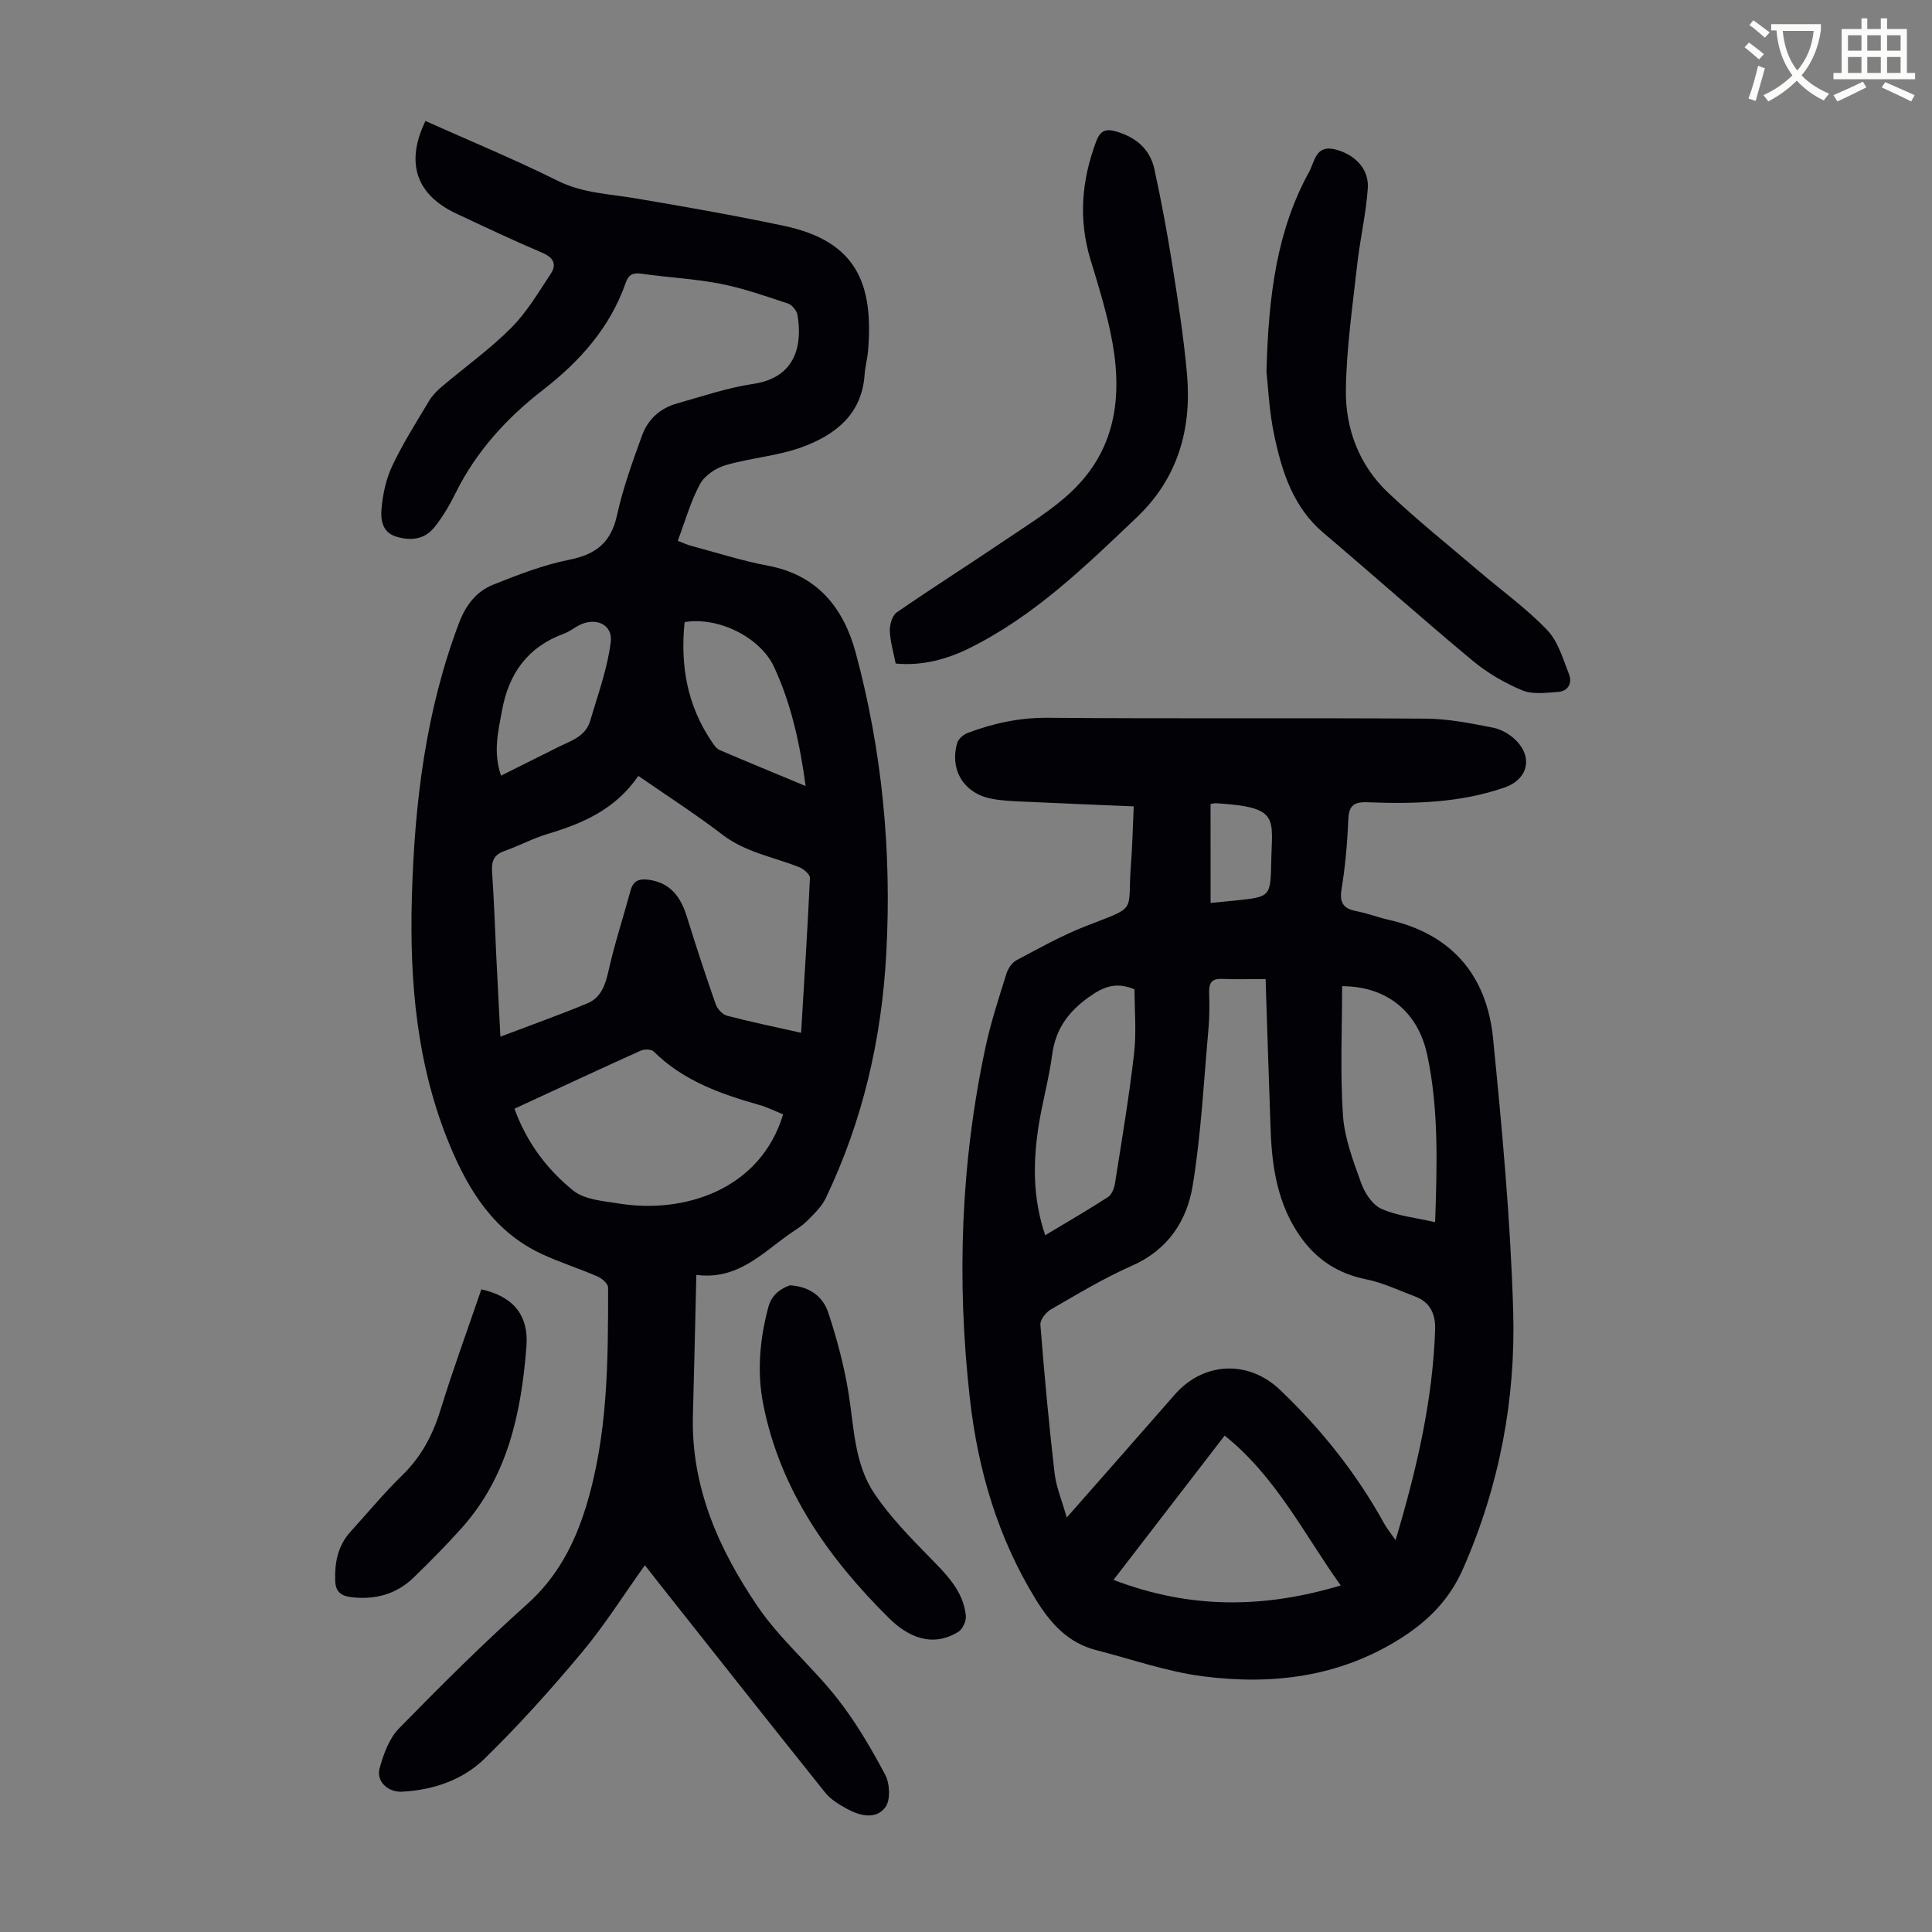
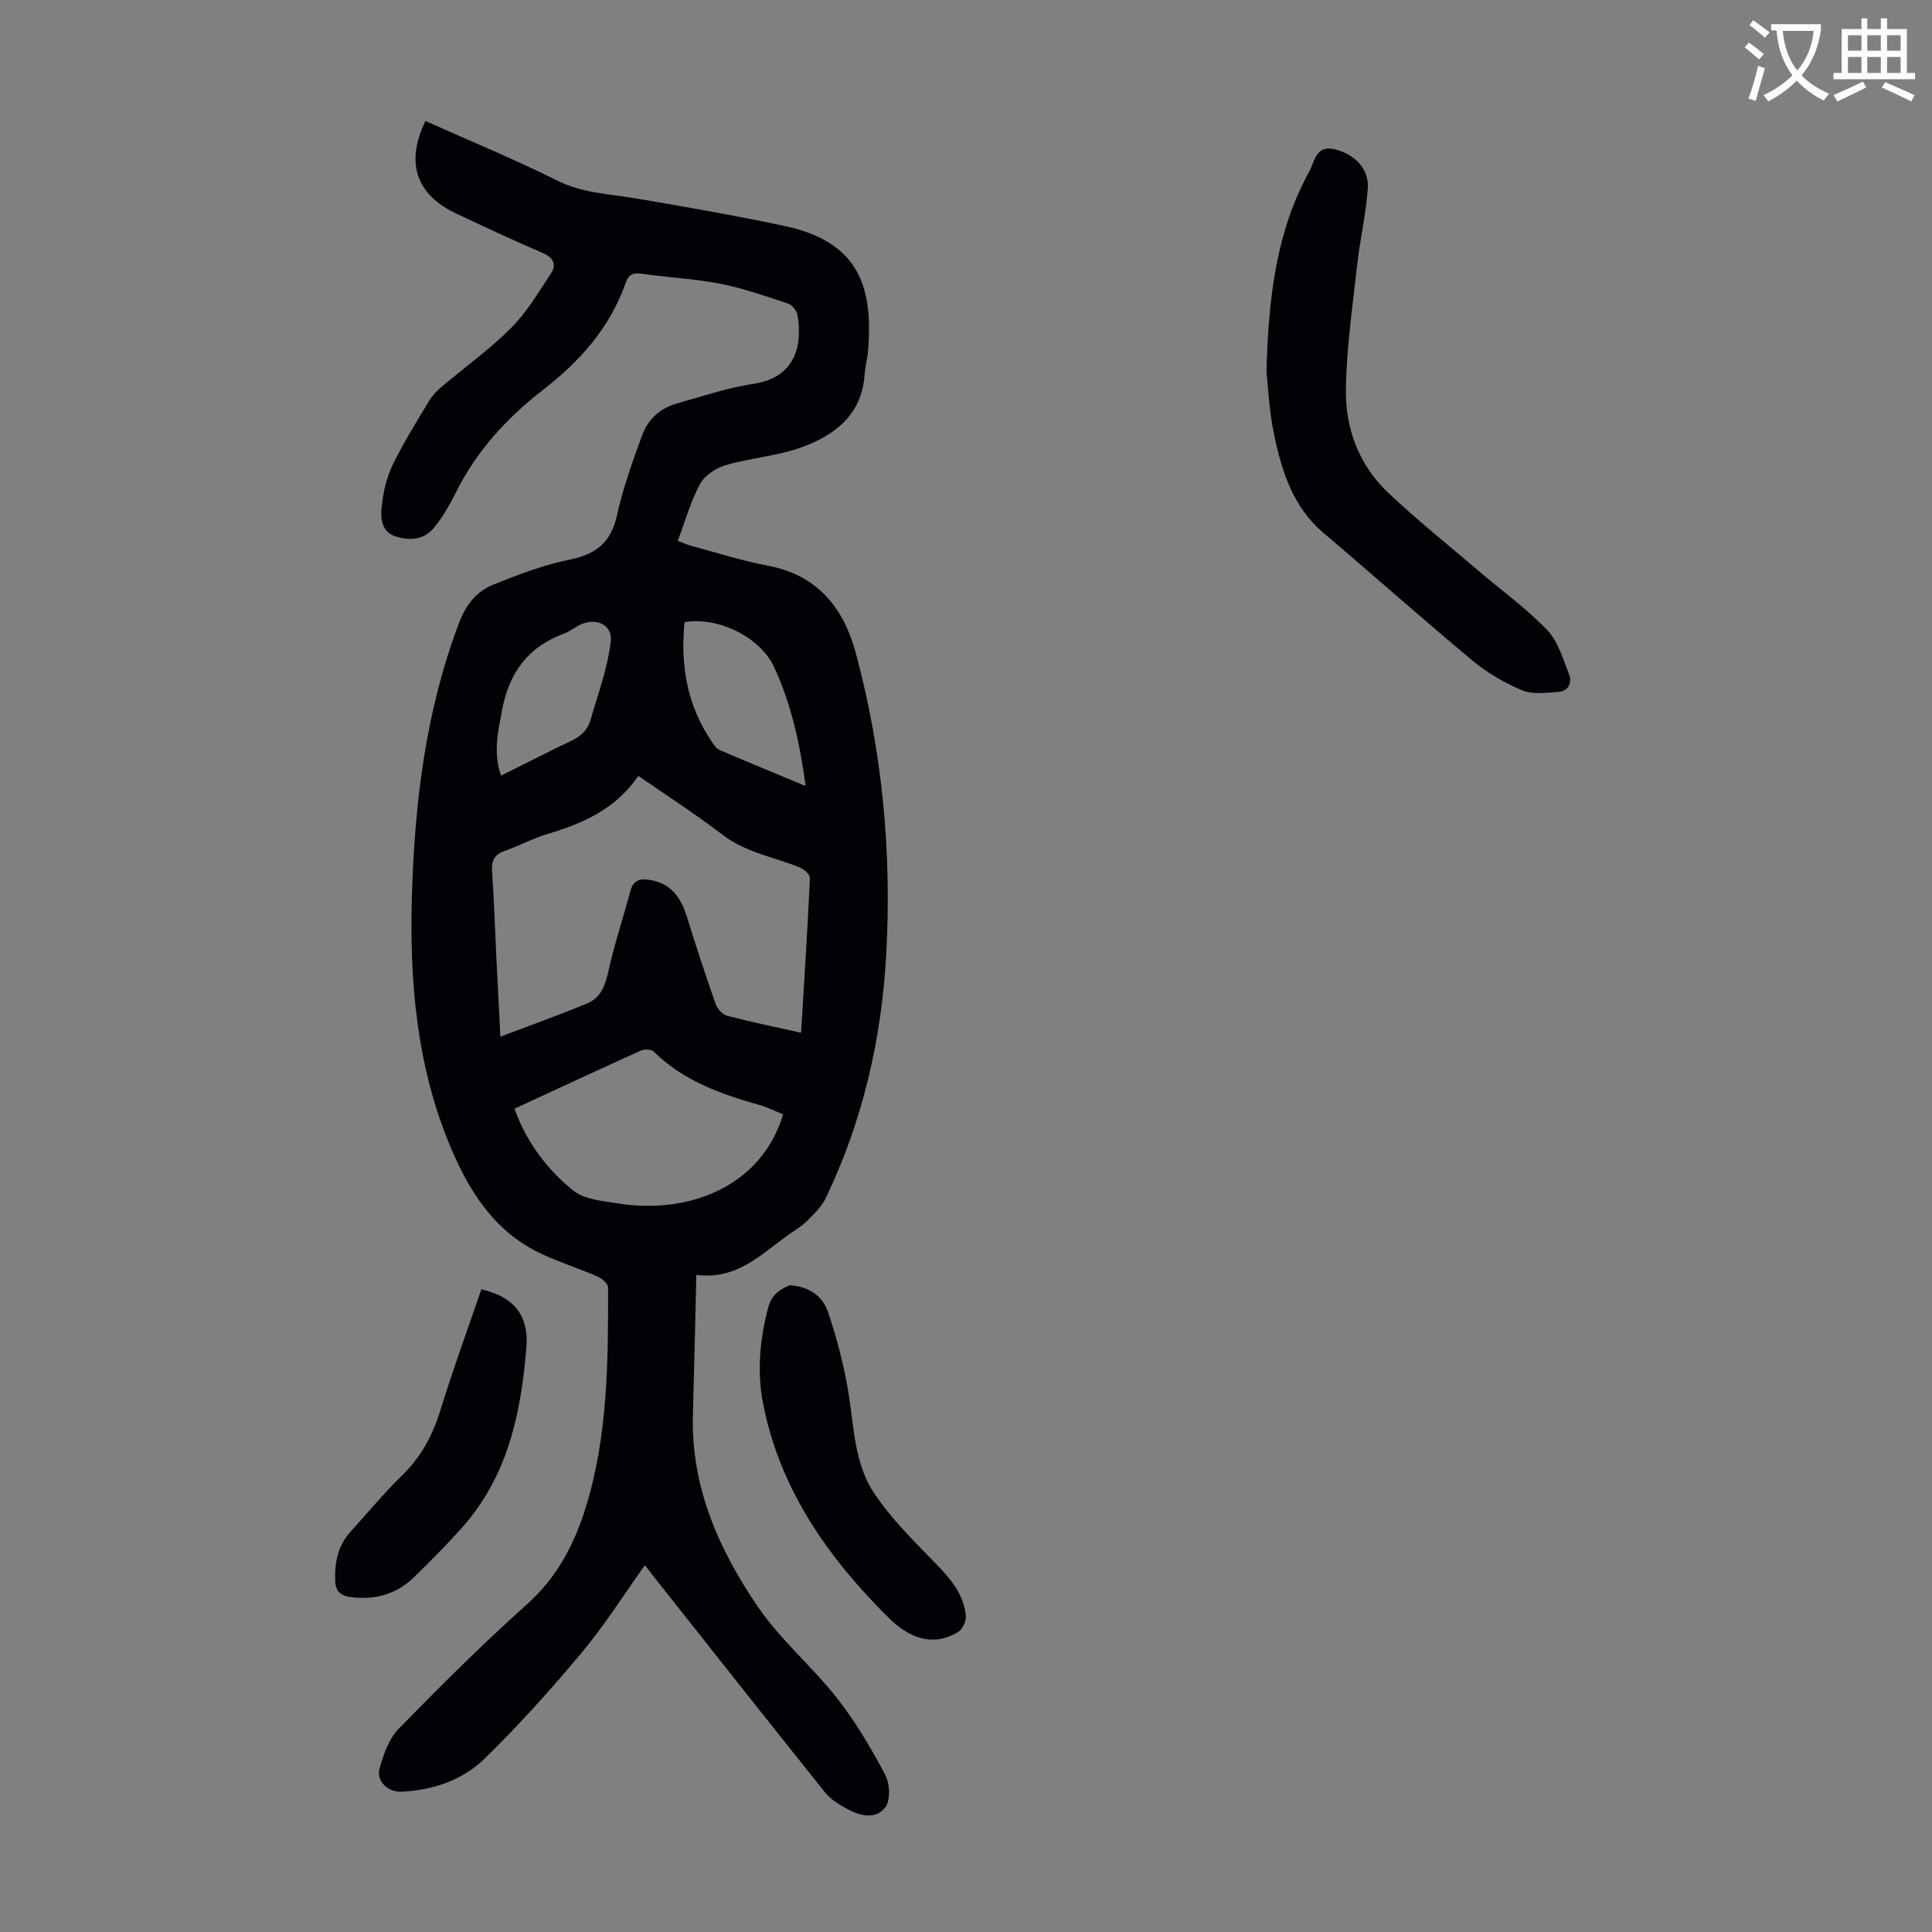
<svg xmlns="http://www.w3.org/2000/svg" enable-background="new 0 0 400 400" viewBox="0 0 400 400">
  <rect x="0" y="0" width="400" height="400" fill="#808080" stroke="none" />
  <path d="m362.1 8.8c1.1.8 2.1 1.6 3.1 2.4l-1 1.1c-1.3-1.1-2.3-2-3-2.5zm1.9 4.8c.5.2.9.4 1.4.5-.6 2.3-1.3 4.5-1.9 6.8l-1.5-.5c.8-2.1 1.4-4.3 2-6.8zm-1-9.4c1.3.9 2.4 1.8 3.4 2.5l-1 1.1c-1.4-1.2-2.4-2.1-3.2-2.6zm3.7 2.2v-1.4h10.3v1.2c-.5 3.6-1.8 6.8-4 9.4 1.5 1.6 3.4 2.8 5.7 3.8-.3.4-.7.8-1.1 1.4-2.3-1.1-4.1-2.5-5.6-4.1-1.6 1.6-3.6 3.1-5.9 4.3-.3-.5-.7-.9-1-1.3 2.4-1.1 4.4-2.5 6-4.1-1.9-2.5-3-5.6-3.3-9.3h-1.1zm8.8 0h-6.4c.3 3.3 1.3 6 3 8.2 2-2.3 3.1-5.1 3.4-8.2z" fill="#fbfcfa" />
  <path d="m385.3 3.8h1.3v2.2h2.8v-2.2h1.3v2.2h4.1v9.1h1.7v1.3h-16.9v-1.3h1.7v-9.1h4.1v-2.2zm.4 13.1.7 1.2c-1.8.9-3.8 1.9-6 2.9-.2-.4-.5-.8-.8-1.3 2.3-1 4.3-1.9 6.1-2.8zm-3.1-6.4h2.8v-3.2h-2.8zm0 4.6h2.8v-3.3h-2.8zm4-4.6h2.8v-3.2h-2.8zm0 4.6h2.8v-3.3h-2.8zm3.7 1.9c2.1.9 4.1 1.8 6.1 2.7l-.7 1.3c-2.2-1.1-4.2-2-6.1-2.9zm3.2-9.7h-2.8v3.2h2.8zm-2.8 7.8h2.8v-3.3h-2.8z" fill="#fbfcfa" />
  <g fill="#010106">
    <path d="m88.08 25.05c9.14 4.09 18.42 7.92 27.39 12.38 5.12 2.55 10.51 2.7 15.88 3.6 10.35 1.74 20.69 3.56 30.96 5.73 15.06 3.19 18.57 12.01 17.41 25.89-.14 1.67-.61 3.31-.72 4.98-.58 8.21-6.12 12.43-12.92 14.93-5.06 1.86-10.65 2.23-15.86 3.75-2.01.59-4.33 2.14-5.29 3.91-1.94 3.58-3.05 7.61-4.61 11.75 1.23.47 2 .84 2.81 1.05 5.29 1.41 10.53 3.1 15.9 4.11 10.24 1.93 15.64 8.77 18.14 18.03 5.48 20.34 7.46 41.08 6.33 62.15-.95 17.75-4.86 34.72-12.54 50.76-.87 1.81-2.48 3.32-3.94 4.78-1.1 1.09-2.5 1.88-3.77 2.79-5.67 4.03-10.7 9.41-19.08 8.31-.24 10.03-.44 19.52-.71 29-.42 14.88 5.35 27.82 13.41 39.66 4.68 6.88 11.28 12.42 16.46 19.01 3.83 4.87 7.01 10.32 9.93 15.8.97 1.83 1.15 5.26.05 6.74-1.95 2.64-5.29 1.8-7.97.33-1.63-.89-3.36-1.94-4.5-3.36-11.67-14.58-23.24-29.24-34.83-43.88-.82-1.04-1.63-2.09-2.49-3.19-4.44 6.2-8.36 12.45-13.05 18.06-6.36 7.61-13.02 15.03-20.11 21.96-4.54 4.44-10.63 6.53-17.1 6.87-2.95.16-5.43-2.15-4.66-4.88.82-2.9 1.96-6.12 3.99-8.2 8.6-8.8 17.34-17.51 26.51-25.71 6.22-5.56 9.81-12.42 12.17-20.05 4.6-14.84 4.64-30.21 4.63-45.55 0-.77-1.25-1.87-2.16-2.27-3.88-1.69-7.96-2.95-11.78-4.76-9.61-4.55-14.86-12.89-18.78-22.29-6.91-16.57-8.41-33.98-7.9-51.66.55-19.31 2.84-38.33 9.75-56.59 1.42-3.74 3.6-6.55 7.1-7.95 5.14-2.05 10.38-4.08 15.78-5.16 5.52-1.11 8.6-3.58 9.84-9.22 1.24-5.63 3.22-11.11 5.2-16.55 1.19-3.28 3.73-5.59 7.16-6.56 5.25-1.48 10.48-3.27 15.85-4.07 9.13-1.36 10.13-8.49 9.15-14.28-.15-.9-1.14-2.09-2-2.37-4.62-1.53-9.25-3.16-14-4.09-5.36-1.04-10.87-1.29-16.28-2.07-1.79-.26-2.69.19-3.27 1.85-3.26 9.3-9.45 16.24-17.16 22.22-7.47 5.79-13.81 12.71-18.07 21.33-1.23 2.49-2.67 4.94-4.4 7.1-2.03 2.55-4.94 2.85-7.96 1.91-2.88-.9-3.18-3.56-2.98-5.75.27-3.03.94-6.19 2.24-8.92 2.2-4.63 4.97-9 7.61-13.41.67-1.12 1.64-2.11 2.65-2.96 4.78-4.05 9.93-7.73 14.34-12.15 3.23-3.24 5.64-7.34 8.2-11.21 1.28-1.94.57-3.35-1.74-4.34-5.96-2.54-11.82-5.31-17.69-8.06-8.45-3.92-10.71-10.53-6.52-19.23zm15.52 189.58c6.49-2.46 12.32-4.53 18.03-6.91 2.78-1.16 3.7-3.75 4.35-6.69 1.25-5.63 3.07-11.12 4.58-16.69.56-2.07 1.87-2.46 3.78-2.19 4.52.64 6.62 3.61 7.87 7.65 1.88 6.06 3.86 12.1 5.96 18.09.35.99 1.41 2.16 2.37 2.41 4.93 1.29 9.93 2.32 15.32 3.53.66-10.9 1.34-21.47 1.83-32.06.03-.72-1.28-1.86-2.2-2.22-5.35-2.14-11.13-3.06-15.93-6.75-5.54-4.25-11.44-8.03-17.4-12.16-4.68 6.85-11.42 9.83-18.74 12-3.08.92-5.96 2.49-9 3.56-2.2.78-2.7 2.14-2.54 4.34.41 5.8.59 11.61.87 17.42.25 5.13.52 10.26.85 16.67zm2.91 14.92c2.55 7.01 6.77 12.59 12.16 16.94 2.36 1.9 6.22 2.16 9.47 2.69 13.33 2.15 29.22-2.71 34-18.46-1.62-.65-3.22-1.47-4.92-1.95-8.02-2.27-15.78-5.01-21.89-11.08-.49-.48-1.92-.5-2.66-.17-8.65 3.89-17.25 7.91-26.16 12.03zm60.29-66.81c-1.2-8.86-2.99-16.99-6.52-24.62-2.86-6.2-11.59-10.49-18.54-9.32-.92 8.9.51 17.27 5.66 24.81.43.62.91 1.38 1.55 1.66 5.79 2.48 11.61 4.87 17.85 7.47zm-63.07-2.15c3.99-1.99 7.86-3.92 11.71-5.85 2.67-1.34 5.8-2.21 6.76-5.51 1.58-5.41 3.57-10.79 4.25-16.32.46-3.75-3.34-5.27-6.77-3.34-.97.55-1.89 1.24-2.92 1.62-7.46 2.74-11.39 8.14-12.82 15.88-.82 4.41-1.87 8.67-.21 13.52z" />
-     <path d="m234.73 166.95c-8.04-.34-15.74-.65-23.43-1.01-2.01-.09-4.03-.19-6-.57-5.71-1.08-8.74-5.96-7.12-11.55.25-.85 1.3-1.75 2.19-2.08 5.35-2.02 10.78-3.18 16.64-3.13 26.08.22 52.17 0 78.25.18 4.65.03 9.32.98 13.91 1.88 1.74.34 3.59 1.46 4.83 2.75 3.44 3.59 2.17 7.99-2.41 9.59-9.28 3.25-18.89 3.45-28.52 3.09-2.98-.11-3.82.86-3.93 3.73-.19 4.8-.63 9.62-1.4 14.36-.48 2.98.64 4 3.27 4.5 2.19.42 4.29 1.25 6.47 1.74 13.13 2.97 20.35 11.56 21.64 24.54 1.87 18.8 3.62 37.65 4.17 56.52.53 18.36-2.89 36.23-10.36 53.26-2.86 6.53-7.37 10.97-13.18 14.61-12.58 7.88-26.44 9.54-40.7 7.7-7.46-.96-14.72-3.53-22.06-5.41-5.8-1.48-9.42-5.45-12.47-10.39-7.92-12.83-12.05-26.92-13.72-41.71-2.75-24.4-1.91-48.72 3.25-72.79 1.1-5.12 2.75-10.13 4.31-15.14.33-1.07 1.15-2.32 2.1-2.82 4.71-2.5 9.4-5.13 14.35-7.06 10.93-4.25 8.56-2.59 9.33-12.57.3-3.76.37-7.55.59-12.22zm27.3 35.75c-3.46 0-6.24.09-9.01-.03-2.09-.09-2.74.78-2.68 2.76.08 2.57.08 5.16-.15 7.72-.97 10.78-1.51 21.63-3.25 32.29-1.19 7.3-5.12 13.33-12.57 16.61-5.81 2.56-11.29 5.88-16.81 9.06-1.02.59-2.24 2.15-2.16 3.16.81 10.24 1.75 20.47 2.93 30.67.35 2.98 1.57 5.85 2.53 9.25 7.74-8.8 15.06-17.1 22.34-25.43 5.98-6.85 15.28-7.25 21.83-.99 8.55 8.17 15.84 17.3 21.55 27.67.54.98 1.27 1.85 2.36 3.43 4.43-14.86 7.69-28.96 8.19-43.59.11-3.19-1.01-5.69-4.18-6.87-3.33-1.24-6.61-2.84-10.06-3.53-5.84-1.17-10.32-4.08-13.68-8.87-4.56-6.49-5.82-13.94-6.12-21.63-.39-10.38-.7-20.76-1.06-31.68zm15.55 125.55c-7.7-10.8-13.42-22.53-24.03-31.03-7.69 9.98-15.07 19.57-23.01 29.88 15.81 6.05 31.02 5.95 47.04 1.15zm-61.18-72.51c4.48-2.69 8.82-5.2 13.01-7.91.78-.51 1.28-1.83 1.44-2.86 1.41-8.94 2.92-17.86 3.95-26.85.51-4.47.09-9.04.09-13.29-3.91-1.64-6.56-.48-9.56 1.68-4.27 3.07-6.81 6.67-7.5 11.91-.66 4.97-2.05 9.85-2.82 14.81-1.14 7.45-1.21 14.88 1.39 22.51zm80.73-2.7c.41-12.04.75-23.45-1.64-34.65-1.93-9.01-8.46-14.2-17.62-14.21 0 8.9-.42 17.84.17 26.7.32 4.77 2.14 9.51 3.78 14.08.74 2.06 2.34 4.49 4.2 5.32 3.27 1.46 7.03 1.82 11.11 2.76zm-46.49-66.1c1.95-.19 3.6-.33 5.26-.51 7.03-.75 7.16-.75 7.29-7.83.17-9.26 1.9-11.48-11.39-12.3-.32-.02-.65.08-1.17.16.01 6.68.01 13.34.01 20.48z" />
-     <path d="m262.21 76.97c.42-16.12 2.21-29.36 8.86-41.45 1.12-2.03 1.31-5.6 5.35-4.59 4 1 7.05 3.98 6.77 8.04-.37 5.33-1.62 10.59-2.21 15.92-.95 8.54-2.19 17.09-2.33 25.65-.14 8.15 2.7 15.75 8.76 21.48 6.08 5.74 12.63 10.98 19 16.42 4.67 3.98 9.71 7.6 13.92 12.01 2.25 2.35 3.27 5.97 4.52 9.15.7 1.78-.15 3.5-2.24 3.65-2.49.18-5.29.57-7.46-.33-3.65-1.52-7.23-3.61-10.27-6.14-10.41-8.66-20.52-17.68-30.86-26.44-6.21-5.26-8.54-12.47-10.14-19.92-1.14-5.24-1.35-10.65-1.67-13.45z" />
-     <path d="m185.44 137.38c-.47-2.42-1.14-4.59-1.21-6.79-.04-1.28.5-3.16 1.44-3.81 7.54-5.2 15.29-10.1 22.87-15.24 4.52-3.06 9.26-5.96 13.21-9.67 9.77-9.18 10.77-20.87 8.13-33.19-1.07-5.01-2.58-9.94-4.08-14.85-2.56-8.38-1.88-16.53 1.19-24.64.84-2.23 2.07-2.56 4.09-1.97 4.08 1.18 7.03 3.64 7.93 7.83 1.42 6.54 2.65 13.13 3.7 19.75 1.19 7.51 2.36 15.04 3.04 22.6 1.02 11.35-1.86 21.57-10.32 29.64-10.69 10.19-21.31 20.52-34.75 27.17-4.74 2.33-9.77 3.68-15.24 3.17z" />
+     <path d="m262.21 76.97c.42-16.12 2.21-29.36 8.86-41.45 1.12-2.03 1.31-5.6 5.35-4.59 4 1 7.05 3.98 6.77 8.04-.37 5.33-1.62 10.59-2.21 15.92-.95 8.54-2.19 17.09-2.33 25.65-.14 8.15 2.7 15.75 8.76 21.48 6.08 5.74 12.63 10.98 19 16.42 4.67 3.98 9.71 7.6 13.92 12.01 2.25 2.35 3.27 5.97 4.52 9.15.7 1.78-.15 3.5-2.24 3.65-2.49.18-5.29.57-7.46-.33-3.65-1.52-7.23-3.61-10.27-6.14-10.41-8.66-20.52-17.68-30.86-26.44-6.21-5.26-8.54-12.47-10.14-19.92-1.14-5.24-1.35-10.65-1.67-13.45" />
    <path d="m163.54 266.11c4.38.26 6.92 2.57 7.95 5.68 1.82 5.48 3.31 11.13 4.22 16.83 1.12 7.07 1.21 14.5 5.31 20.59 3.2 4.76 7.3 8.97 11.33 13.09 3.48 3.57 7.07 6.97 7.62 12.22.11 1.07-.66 2.77-1.56 3.33-5.53 3.42-10.61.87-14.32-2.8-12.57-12.44-22.61-26.61-26.09-44.42-1.3-6.66-.69-13.37 1.06-19.95.71-2.71 2.65-3.91 4.48-4.57z" />
    <path d="m99.66 266.95c6.36 1.41 9.86 5.13 9.33 11.86-1.06 13.58-3.82 26.79-13.31 37.44-3.19 3.58-6.58 7-10.03 10.35-3.59 3.49-8 4.67-12.96 4.07-2.1-.25-3.22-1.16-3.29-3.36-.13-3.8.54-7.3 3.2-10.22 3.54-3.88 6.88-7.96 10.64-11.61 3.98-3.86 6.37-8.39 7.98-13.64 2.56-8.3 5.56-16.47 8.44-24.89z" />
  </g>
</svg>